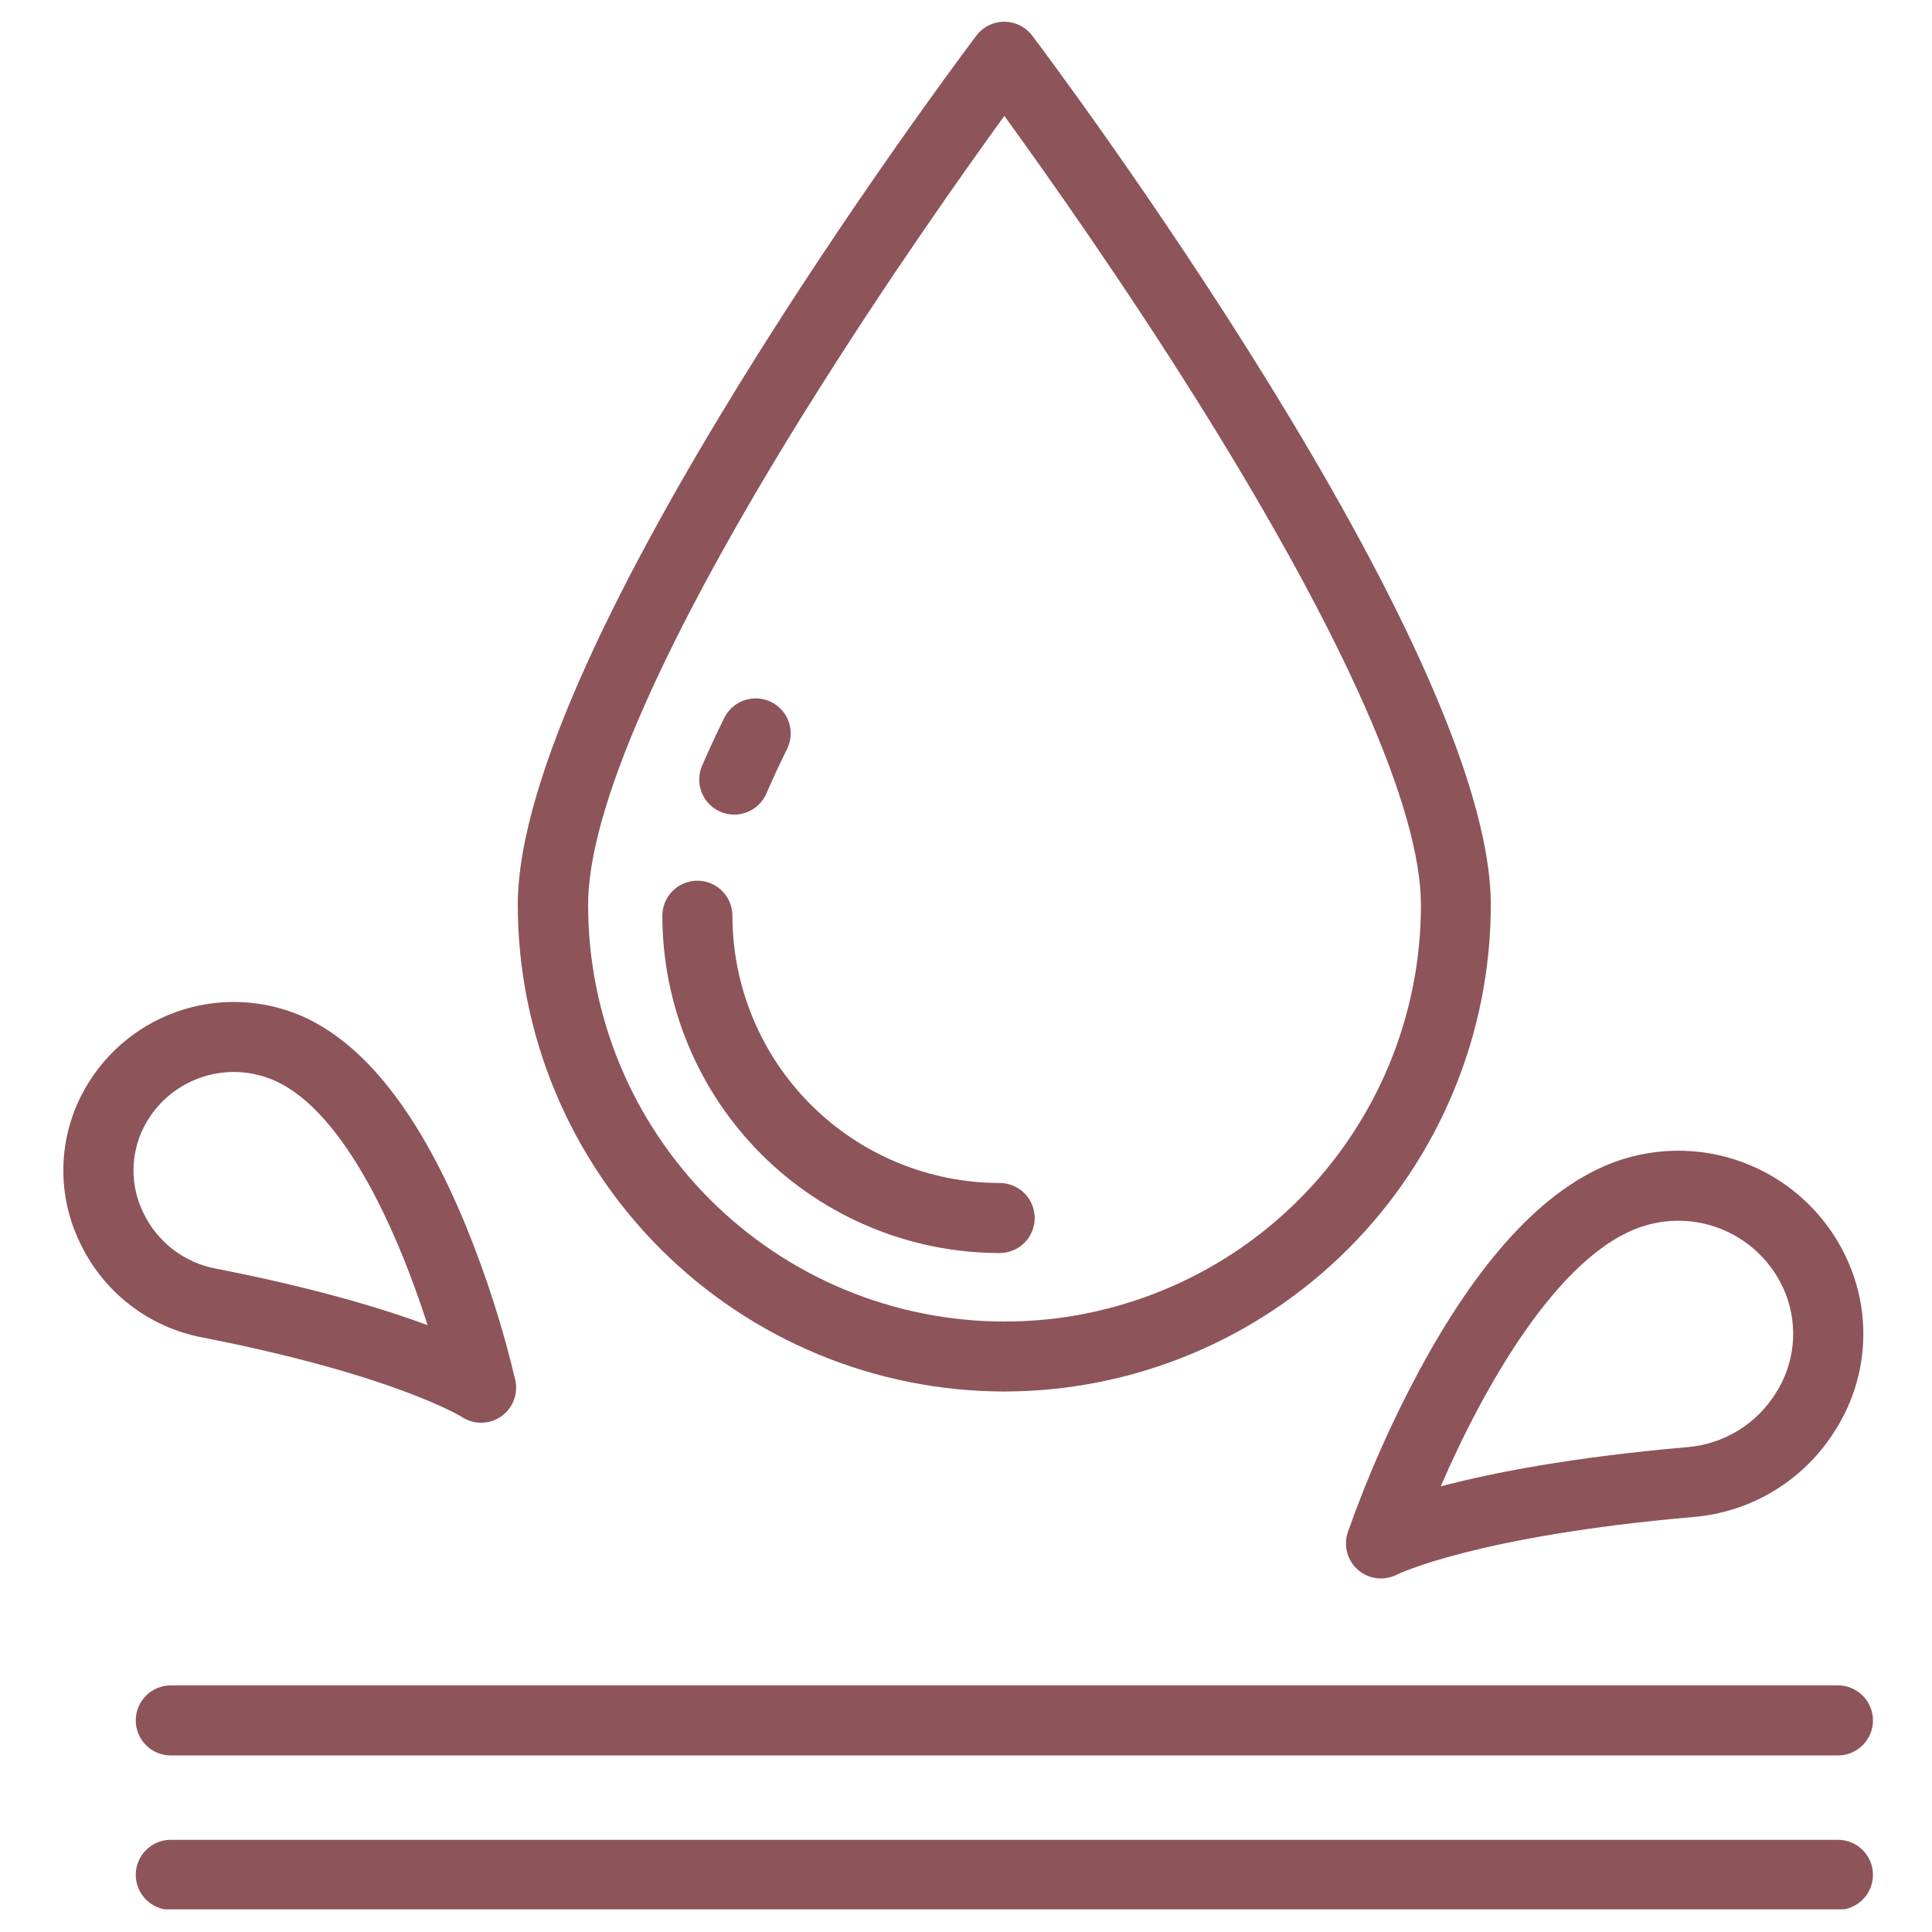
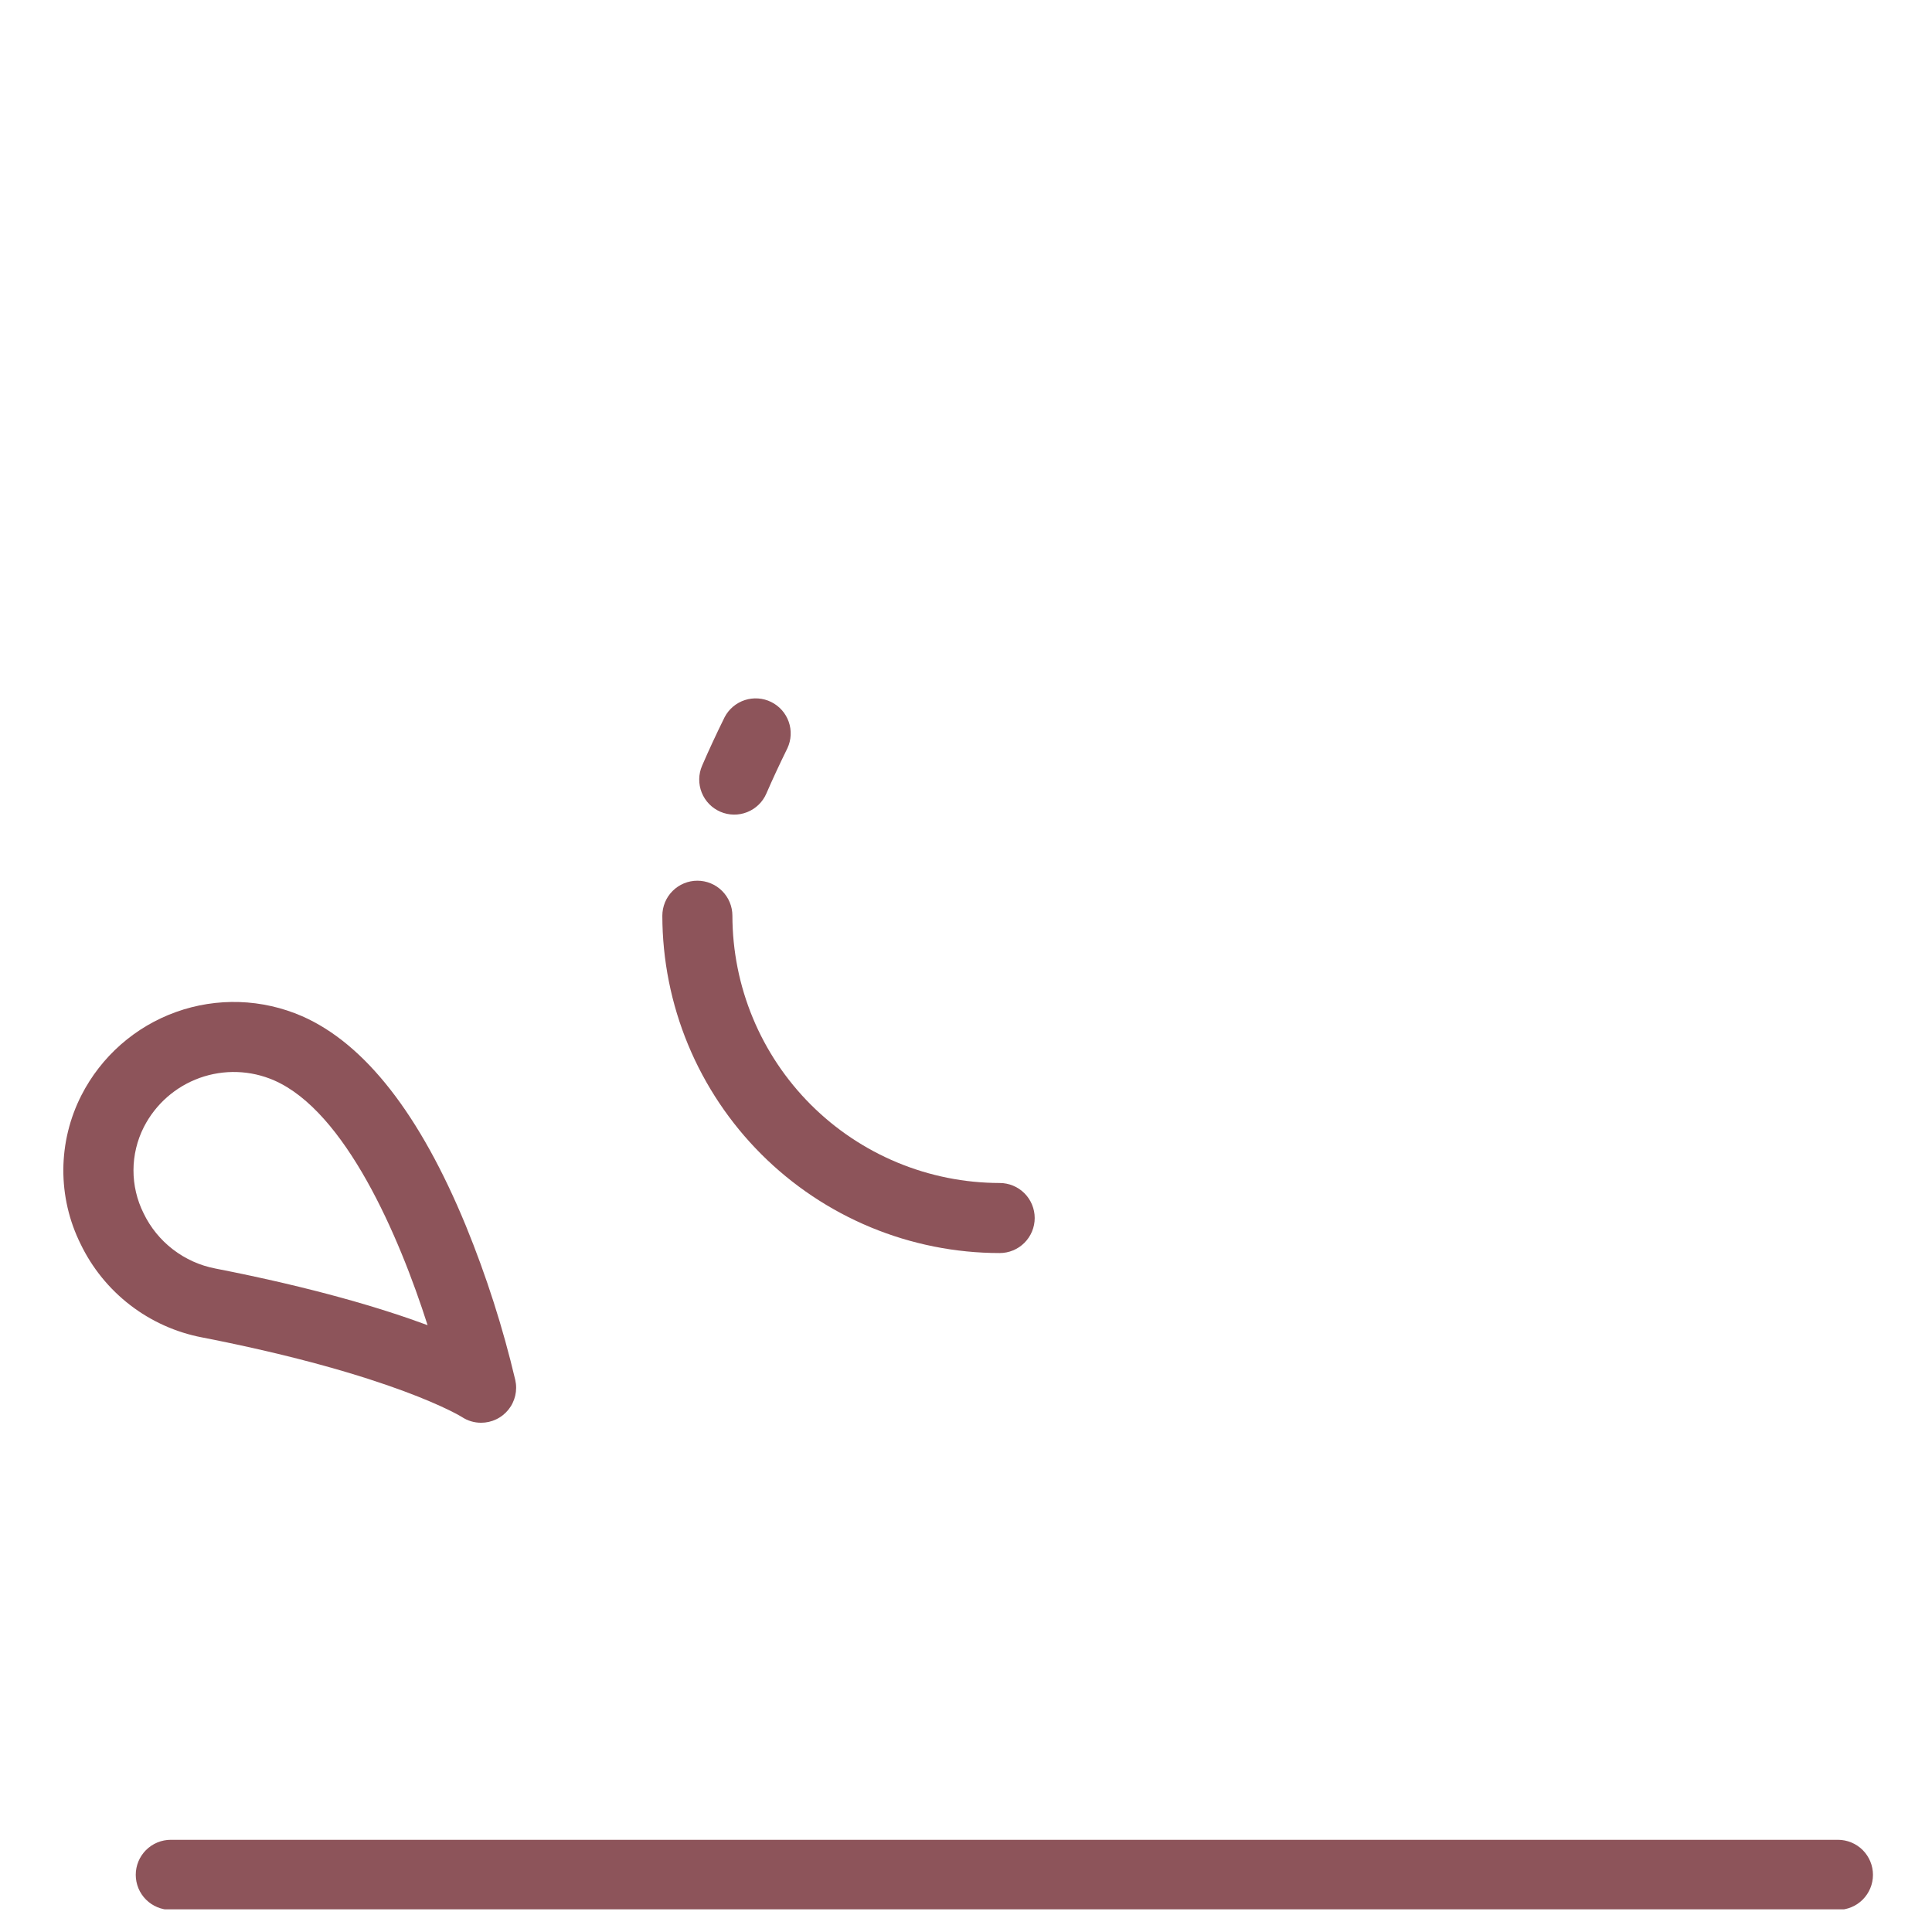
<svg xmlns="http://www.w3.org/2000/svg" version="1.0" preserveAspectRatio="xMidYMid meet" height="1000" viewBox="0 0 750 750" zoomAndPan="magnify" width="1000">
  <defs>
    <clipPath id="c909a3de43">
      <path clip-rule="nonzero" d="M 52 654 L 727.953 654 L 727.953 682 L 52 682 Z M 52 654" />
    </clipPath>
    <clipPath id="8e73ce0989">
      <path clip-rule="nonzero" d="M 52 714 L 727.953 714 L 727.953 741.207 L 52 741.207 Z M 52 714" />
    </clipPath>
    <clipPath id="fde356bbfd">
-       <path clip-rule="nonzero" d="M 201 8.457 L 579 8.457 L 579 541 L 201 541 Z M 201 8.457" />
-     </clipPath>
+       </clipPath>
  </defs>
  <g clip-path="url(#c909a3de43)">
-     <path fill-rule="nonzero" fill-opacity="1" d="M 713.484 654.266 L 66.297 654.266 C 65.402 654.266 64.52 654.352 63.645 654.527 C 62.77 654.699 61.918 654.957 61.094 655.301 C 60.27 655.641 59.484 656.062 58.742 656.559 C 58 657.055 57.312 657.617 56.68 658.25 C 56.051 658.879 55.484 659.566 54.988 660.309 C 54.492 661.051 54.074 661.836 53.734 662.66 C 53.391 663.484 53.133 664.336 52.961 665.211 C 52.785 666.086 52.699 666.973 52.699 667.863 C 52.699 668.758 52.785 669.641 52.961 670.516 C 53.133 671.395 53.391 672.242 53.734 673.07 C 54.074 673.895 54.492 674.676 54.988 675.418 C 55.484 676.16 56.051 676.848 56.68 677.48 C 57.312 678.113 58 678.676 58.742 679.172 C 59.484 679.668 60.27 680.086 61.094 680.43 C 61.918 680.77 62.77 681.027 63.645 681.203 C 64.52 681.375 65.402 681.465 66.297 681.465 L 713.484 681.465 C 714.375 681.465 715.262 681.375 716.137 681.203 C 717.012 681.027 717.863 680.77 718.688 680.43 C 719.512 680.086 720.297 679.668 721.039 679.172 C 721.781 678.676 722.469 678.113 723.102 677.48 C 723.73 676.848 724.293 676.16 724.789 675.418 C 725.285 674.676 725.707 673.895 726.047 673.07 C 726.391 672.242 726.648 671.395 726.82 670.516 C 726.996 669.641 727.082 668.758 727.082 667.863 C 727.082 666.973 726.996 666.086 726.82 665.211 C 726.648 664.336 726.391 663.484 726.047 662.66 C 725.707 661.836 725.285 661.051 724.789 660.309 C 724.293 659.566 723.73 658.879 723.102 658.25 C 722.469 657.617 721.781 657.055 721.039 656.559 C 720.297 656.062 719.512 655.641 718.688 655.301 C 717.863 654.957 717.012 654.699 716.137 654.527 C 715.262 654.352 714.375 654.266 713.484 654.266 Z M 713.484 654.266" fill="#8d545a" />
-   </g>
+     </g>
  <g clip-path="url(#8e73ce0989)">
    <path fill-rule="nonzero" fill-opacity="1" d="M 713.484 714.211 L 66.297 714.211 C 65.402 714.211 64.52 714.297 63.645 714.473 C 62.77 714.645 61.918 714.902 61.094 715.246 C 60.27 715.586 59.484 716.004 58.742 716.5 C 58 716.996 57.312 717.562 56.68 718.191 C 56.051 718.824 55.484 719.512 54.988 720.254 C 54.492 720.996 54.074 721.781 53.734 722.605 C 53.391 723.43 53.133 724.281 52.961 725.156 C 52.785 726.031 52.699 726.914 52.699 727.809 C 52.699 728.703 52.785 729.586 52.961 730.461 C 53.133 731.336 53.391 732.188 53.734 733.012 C 54.074 733.836 54.492 734.621 54.988 735.363 C 55.484 736.105 56.051 736.793 56.68 737.426 C 57.312 738.055 58 738.621 58.742 739.117 C 59.484 739.613 60.27 740.031 61.094 740.371 C 61.918 740.715 62.77 740.973 63.645 741.148 C 64.52 741.32 65.402 741.406 66.297 741.406 L 713.484 741.406 C 714.375 741.406 715.262 741.32 716.137 741.148 C 717.012 740.973 717.863 740.715 718.688 740.371 C 719.512 740.031 720.297 739.613 721.039 739.117 C 721.781 738.621 722.469 738.055 723.102 737.426 C 723.73 736.793 724.293 736.105 724.789 735.363 C 725.285 734.621 725.707 733.836 726.047 733.012 C 726.391 732.188 726.648 731.336 726.82 730.461 C 726.996 729.586 727.082 728.703 727.082 727.809 C 727.082 726.914 726.996 726.031 726.82 725.156 C 726.648 724.281 726.391 723.43 726.047 722.605 C 725.707 721.781 725.285 720.996 724.789 720.254 C 724.293 719.512 723.73 718.824 723.102 718.191 C 722.469 717.562 721.781 716.996 721.039 716.5 C 720.297 716.004 719.512 715.586 718.688 715.246 C 717.863 714.902 717.012 714.645 716.137 714.473 C 715.262 714.297 714.375 714.211 713.484 714.211 Z M 713.484 714.211" fill="#8d545a" />
  </g>
  <g clip-path="url(#fde356bbfd)">
    <path fill-rule="nonzero" fill-opacity="1" d="M 389.883 540.18 C 392.973 540.176 396.059 540.098 399.145 539.941 C 402.23 539.785 405.312 539.555 408.387 539.25 C 411.461 538.945 414.527 538.562 417.582 538.105 C 420.637 537.648 423.68 537.117 426.711 536.512 C 429.742 535.906 432.754 535.23 435.75 534.477 C 438.746 533.723 441.723 532.895 444.68 531.996 C 447.637 531.098 450.566 530.129 453.477 529.086 C 456.383 528.043 459.266 526.93 462.121 525.742 C 464.973 524.559 467.797 523.305 470.59 521.984 C 473.383 520.66 476.141 519.27 478.863 517.812 C 481.59 516.355 484.277 514.832 486.926 513.242 C 489.574 511.652 492.184 510 494.754 508.281 C 497.32 506.562 499.848 504.785 502.328 502.945 C 504.809 501.102 507.242 499.203 509.633 497.242 C 512.02 495.281 514.359 493.262 516.648 491.188 C 518.938 489.113 521.172 486.98 523.359 484.797 C 525.543 482.613 527.672 480.375 529.746 478.086 C 531.824 475.797 533.84 473.457 535.801 471.07 C 537.762 468.68 539.66 466.246 541.504 463.766 C 543.344 461.281 545.121 458.758 546.84 456.188 C 548.559 453.621 550.211 451.012 551.801 448.363 C 553.391 445.711 554.914 443.023 556.371 440.301 C 557.828 437.574 559.219 434.816 560.539 432.023 C 561.863 429.23 563.113 426.41 564.297 423.555 C 565.484 420.699 566.594 417.82 567.637 414.91 C 568.68 412.004 569.652 409.07 570.551 406.113 C 571.449 403.156 572.273 400.18 573.027 397.184 C 573.781 394.188 574.461 391.176 575.066 388.145 C 575.672 385.113 576.199 382.07 576.656 379.016 C 577.113 375.961 577.492 372.895 577.801 369.82 C 578.105 366.746 578.336 363.664 578.488 360.578 C 578.645 357.492 578.723 354.406 578.727 351.316 C 578.727 251.137 408.012 23.508 400.742 13.879 C 400.426 13.457 400.09 13.055 399.727 12.676 C 399.363 12.293 398.98 11.934 398.578 11.598 C 398.172 11.262 397.75 10.945 397.312 10.66 C 396.871 10.371 396.414 10.109 395.945 9.875 C 395.473 9.641 394.992 9.434 394.496 9.254 C 394.004 9.074 393.5 8.922 392.988 8.801 C 392.477 8.68 391.957 8.59 391.438 8.531 C 390.914 8.469 390.391 8.438 389.863 8.438 C 389.336 8.438 388.812 8.469 388.289 8.531 C 387.77 8.59 387.25 8.68 386.738 8.801 C 386.227 8.922 385.723 9.074 385.23 9.254 C 384.734 9.434 384.254 9.641 383.781 9.875 C 383.312 10.109 382.855 10.371 382.414 10.66 C 381.977 10.945 381.555 11.262 381.148 11.598 C 380.746 11.934 380.363 12.293 380 12.676 C 379.637 13.055 379.301 13.457 378.984 13.879 C 371.73 23.508 201 251.137 201 351.316 C 201.004 354.406 201.082 357.492 201.238 360.578 C 201.391 363.668 201.621 366.746 201.926 369.82 C 202.234 372.898 202.613 375.961 203.07 379.02 C 203.527 382.074 204.059 385.117 204.664 388.148 C 205.266 391.18 205.945 394.191 206.699 397.191 C 207.453 400.188 208.277 403.164 209.18 406.121 C 210.078 409.078 211.047 412.008 212.09 414.918 C 213.133 417.828 214.246 420.711 215.43 423.562 C 216.617 426.418 217.867 429.242 219.191 432.035 C 220.516 434.828 221.902 437.586 223.363 440.309 C 224.82 443.035 226.344 445.723 227.934 448.371 C 229.523 451.023 231.176 453.633 232.895 456.199 C 234.613 458.77 236.391 461.293 238.234 463.777 C 240.074 466.258 241.977 468.691 243.938 471.082 C 245.898 473.469 247.914 475.809 249.992 478.098 C 252.066 480.387 254.195 482.625 256.383 484.809 C 258.566 486.996 260.805 489.125 263.094 491.199 C 265.383 493.277 267.723 495.293 270.109 497.254 C 272.5 499.215 274.934 501.117 277.418 502.957 C 279.898 504.797 282.426 506.578 284.992 508.293 C 287.562 510.012 290.172 511.664 292.82 513.254 C 295.473 514.844 298.16 516.367 300.883 517.824 C 303.609 519.281 306.367 520.672 309.16 521.996 C 311.953 523.316 314.777 524.57 317.633 525.754 C 320.484 526.938 323.367 528.051 326.277 529.094 C 329.188 530.137 332.117 531.105 335.074 532.004 C 338.031 532.906 341.008 533.73 344.008 534.484 C 347.004 535.234 350.016 535.914 353.047 536.52 C 356.078 537.125 359.121 537.656 362.176 538.109 C 365.234 538.566 368.301 538.945 371.375 539.254 C 374.449 539.559 377.531 539.789 380.617 539.941 C 383.703 540.098 386.793 540.176 389.883 540.18 Z M 313.727 157.754 C 343.824 109.488 374.234 66.59 389.883 44.992 C 405.531 66.551 435.883 109.363 466.035 157.594 C 522.027 247.309 551.602 314.289 551.602 351.316 C 551.602 353.961 551.539 356.605 551.41 359.25 C 551.281 361.891 551.086 364.531 550.828 367.164 C 550.57 369.797 550.246 372.422 549.859 375.039 C 549.473 377.656 549.02 380.262 548.504 382.859 C 547.988 385.453 547.41 388.035 546.77 390.602 C 546.125 393.168 545.422 395.719 544.652 398.25 C 543.887 400.785 543.059 403.297 542.168 405.789 C 541.277 408.277 540.324 410.746 539.312 413.191 C 538.301 415.637 537.23 418.055 536.098 420.449 C 534.969 422.84 533.777 425.203 532.531 427.539 C 531.285 429.871 529.98 432.172 528.621 434.441 C 527.262 436.711 525.848 438.949 524.379 441.148 C 522.91 443.348 521.387 445.512 519.809 447.637 C 518.234 449.762 516.605 451.848 514.93 453.895 C 513.25 455.941 511.523 457.945 509.746 459.906 C 507.969 461.867 506.145 463.781 504.273 465.652 C 502.406 467.523 500.488 469.348 498.527 471.125 C 496.57 472.902 494.566 474.633 492.52 476.309 C 490.477 477.988 488.391 479.617 486.266 481.195 C 484.141 482.77 481.977 484.293 479.777 485.766 C 477.578 487.234 475.344 488.648 473.074 490.012 C 470.805 491.371 468.504 492.676 466.168 493.922 C 463.836 495.172 461.473 496.359 459.082 497.492 C 456.688 498.625 454.27 499.695 451.828 500.707 C 449.383 501.723 446.914 502.672 444.422 503.566 C 441.93 504.457 439.418 505.285 436.887 506.055 C 434.355 506.824 431.805 507.527 429.238 508.172 C 426.672 508.816 424.09 509.395 421.496 509.91 C 418.902 510.426 416.297 510.879 413.676 511.27 C 411.059 511.656 408.434 511.98 405.801 512.238 C 403.168 512.5 400.531 512.695 397.887 512.824 C 395.246 512.953 392.602 513.02 389.953 513.02 C 387.309 513.02 384.664 512.953 382.02 512.824 C 379.379 512.695 376.738 512.5 374.105 512.238 C 371.473 511.98 368.848 511.656 366.23 511.27 C 363.613 510.879 361.008 510.426 358.41 509.91 C 355.816 509.395 353.234 508.816 350.668 508.172 C 348.102 507.527 345.551 506.824 343.02 506.055 C 340.488 505.285 337.977 504.457 335.484 503.566 C 332.992 502.672 330.527 501.723 328.082 500.707 C 325.637 499.695 323.219 498.625 320.828 497.492 C 318.434 496.359 316.07 495.172 313.738 493.922 C 311.406 492.676 309.105 491.371 306.836 490.012 C 304.566 488.648 302.328 487.234 300.129 485.766 C 297.93 484.293 295.77 482.77 293.645 481.195 C 291.516 479.617 289.434 477.988 287.387 476.309 C 285.344 474.633 283.34 472.902 281.379 471.125 C 279.418 469.348 277.504 467.523 275.633 465.652 C 273.762 463.781 271.938 461.867 270.16 459.906 C 268.383 457.945 266.656 455.941 264.98 453.895 C 263.301 451.848 261.672 449.762 260.098 447.637 C 258.523 445.512 257 443.348 255.531 441.148 C 254.059 438.949 252.645 436.711 251.285 434.441 C 249.926 432.172 248.621 429.871 247.375 427.539 C 246.129 425.203 244.941 422.84 243.809 420.449 C 242.68 418.055 241.605 415.637 240.594 413.191 C 239.582 410.746 238.633 408.277 237.742 405.789 C 236.852 403.297 236.02 400.785 235.254 398.25 C 234.488 395.719 233.781 393.168 233.141 390.602 C 232.496 388.035 231.918 385.453 231.402 382.859 C 230.887 380.262 230.438 377.656 230.051 375.039 C 229.66 372.422 229.34 369.797 229.078 367.164 C 228.82 364.531 228.629 361.891 228.5 359.25 C 228.371 356.605 228.305 353.961 228.309 351.316 C 228.234 314.309 257.789 247.383 313.691 157.754 Z M 313.727 157.754" fill="#8d545a" />
  </g>
  <path fill-rule="nonzero" fill-opacity="1" d="M 388.066 486.434 C 388.961 486.434 389.844 486.348 390.723 486.172 C 391.598 486 392.449 485.742 393.273 485.398 C 394.098 485.059 394.883 484.641 395.625 484.145 C 396.367 483.648 397.051 483.082 397.684 482.453 C 398.316 481.82 398.879 481.133 399.375 480.391 C 399.871 479.648 400.289 478.863 400.633 478.039 C 400.973 477.215 401.23 476.363 401.406 475.488 C 401.582 474.613 401.668 473.73 401.668 472.836 C 401.668 471.941 401.582 471.059 401.406 470.184 C 401.23 469.309 400.973 468.457 400.633 467.633 C 400.289 466.809 399.871 466.023 399.375 465.281 C 398.879 464.539 398.316 463.852 397.684 463.219 C 397.051 462.59 396.367 462.023 395.625 461.527 C 394.883 461.031 394.098 460.613 393.273 460.273 C 392.449 459.93 391.598 459.672 390.723 459.5 C 389.844 459.324 388.961 459.238 388.066 459.238 C 386.371 459.234 384.676 459.191 382.98 459.105 C 381.285 459.02 379.59 458.895 377.902 458.727 C 376.215 458.559 374.531 458.348 372.852 458.098 C 371.172 457.848 369.5 457.555 367.836 457.223 C 366.172 456.891 364.516 456.516 362.871 456.102 C 361.223 455.688 359.59 455.234 357.965 454.742 C 356.34 454.246 354.73 453.715 353.133 453.141 C 351.535 452.566 349.953 451.957 348.383 451.305 C 346.816 450.656 345.266 449.965 343.73 449.238 C 342.195 448.512 340.684 447.75 339.184 446.949 C 337.688 446.148 336.211 445.312 334.758 444.438 C 333.301 443.566 331.867 442.656 330.457 441.711 C 329.047 440.77 327.66 439.793 326.297 438.781 C 324.934 437.77 323.594 436.727 322.281 435.648 C 320.973 434.57 319.688 433.461 318.43 432.32 C 317.172 431.184 315.941 430.012 314.742 428.812 C 313.543 427.613 312.371 426.383 311.23 425.125 C 310.09 423.867 308.984 422.582 307.906 421.27 C 306.828 419.957 305.785 418.621 304.773 417.258 C 303.762 415.895 302.785 414.508 301.84 413.098 C 300.898 411.688 299.988 410.254 299.117 408.797 C 298.242 407.34 297.406 405.863 296.605 404.367 C 295.805 402.871 295.039 401.355 294.312 399.824 C 293.586 398.289 292.898 396.738 292.25 395.168 C 291.598 393.602 290.984 392.02 290.414 390.422 C 289.84 388.824 289.305 387.211 288.812 385.59 C 288.32 383.965 287.863 382.328 287.449 380.684 C 287.035 379.039 286.664 377.383 286.332 375.719 C 286 374.055 285.707 372.383 285.457 370.703 C 285.207 369.023 284.996 367.34 284.828 365.652 C 284.66 363.961 284.531 362.27 284.449 360.574 C 284.363 358.879 284.32 357.184 284.316 355.484 C 284.316 354.594 284.23 353.707 284.055 352.832 C 283.883 351.957 283.625 351.105 283.281 350.281 C 282.941 349.457 282.52 348.672 282.023 347.93 C 281.527 347.188 280.965 346.5 280.332 345.871 C 279.703 345.238 279.016 344.676 278.273 344.18 C 277.531 343.684 276.746 343.262 275.922 342.922 C 275.098 342.578 274.246 342.32 273.371 342.148 C 272.496 341.973 271.609 341.887 270.719 341.887 C 269.824 341.887 268.941 341.973 268.066 342.148 C 267.188 342.32 266.34 342.578 265.512 342.922 C 264.688 343.262 263.906 343.684 263.164 344.18 C 262.422 344.676 261.734 345.238 261.102 345.871 C 260.469 346.5 259.906 347.188 259.41 347.93 C 258.914 348.672 258.496 349.457 258.152 350.281 C 257.812 351.105 257.555 351.957 257.379 352.832 C 257.207 353.707 257.117 354.594 257.117 355.484 C 257.121 357.629 257.176 359.77 257.281 361.91 C 257.391 364.047 257.551 366.184 257.762 368.316 C 257.973 370.449 258.238 372.574 258.555 374.691 C 258.871 376.812 259.238 378.922 259.66 381.023 C 260.078 383.125 260.551 385.211 261.07 387.289 C 261.594 389.367 262.168 391.434 262.789 393.48 C 263.414 395.531 264.086 397.566 264.809 399.582 C 265.531 401.598 266.305 403.598 267.125 405.574 C 267.945 407.555 268.816 409.512 269.73 411.449 C 270.648 413.383 271.613 415.297 272.625 417.188 C 273.633 419.074 274.691 420.938 275.793 422.777 C 276.895 424.613 278.043 426.422 279.23 428.203 C 280.422 429.984 281.656 431.734 282.934 433.457 C 284.211 435.176 285.527 436.863 286.887 438.52 C 288.246 440.176 289.645 441.797 291.086 443.387 C 292.523 444.973 294 446.523 295.516 448.039 C 297.031 449.555 298.582 451.031 300.168 452.469 C 301.758 453.906 303.379 455.309 305.035 456.668 C 306.691 458.027 308.379 459.344 310.098 460.621 C 311.82 461.898 313.57 463.133 315.352 464.32 C 317.133 465.512 318.941 466.66 320.777 467.762 C 322.617 468.863 324.48 469.918 326.367 470.93 C 328.258 471.941 330.168 472.906 332.105 473.82 C 334.043 474.738 336 475.609 337.977 476.43 C 339.957 477.25 341.957 478.02 343.973 478.746 C 345.988 479.469 348.023 480.141 350.07 480.766 C 352.121 481.387 354.184 481.961 356.262 482.48 C 358.34 483.004 360.43 483.477 362.531 483.895 C 364.633 484.316 366.742 484.684 368.859 485 C 370.98 485.316 373.105 485.578 375.238 485.793 C 377.371 486.004 379.504 486.164 381.645 486.27 C 383.785 486.379 385.926 486.434 388.066 486.434 Z M 388.066 486.434" fill="#8d545a" />
  <path fill-rule="nonzero" fill-opacity="1" d="M 279.656 315.125 C 280.477 315.477 281.324 315.746 282.195 315.93 C 283.066 316.117 283.949 316.215 284.844 316.23 C 285.734 316.242 286.621 316.168 287.496 316.004 C 288.375 315.844 289.23 315.598 290.059 315.266 C 290.887 314.938 291.676 314.527 292.426 314.043 C 293.172 313.559 293.867 313.004 294.508 312.383 C 295.148 311.762 295.723 311.082 296.227 310.348 C 296.734 309.613 297.164 308.836 297.516 308.016 C 299.91 302.484 302.668 296.574 305.695 290.41 C 306.062 289.613 306.352 288.785 306.559 287.934 C 306.77 287.078 306.895 286.215 306.934 285.336 C 306.977 284.457 306.934 283.586 306.805 282.715 C 306.676 281.848 306.465 281 306.172 280.168 C 305.879 279.34 305.508 278.551 305.062 277.793 C 304.617 277.035 304.102 276.328 303.516 275.672 C 302.934 275.016 302.293 274.422 301.594 273.887 C 300.895 273.355 300.152 272.895 299.363 272.508 C 298.574 272.117 297.758 271.809 296.91 271.578 C 296.062 271.348 295.199 271.203 294.32 271.141 C 293.445 271.078 292.57 271.098 291.699 271.207 C 290.828 271.312 289.973 271.5 289.137 271.773 C 288.301 272.047 287.5 272.395 286.734 272.824 C 285.965 273.25 285.246 273.746 284.574 274.316 C 283.902 274.883 283.293 275.508 282.742 276.191 C 282.195 276.879 281.715 277.609 281.309 278.387 C 278.062 284.953 275.125 291.297 272.551 297.246 C 272.195 298.066 271.926 298.914 271.738 299.785 C 271.551 300.66 271.449 301.543 271.438 302.438 C 271.426 303.328 271.5 304.215 271.66 305.094 C 271.82 305.973 272.066 306.828 272.398 307.656 C 272.727 308.488 273.137 309.277 273.621 310.027 C 274.109 310.777 274.66 311.473 275.285 312.113 C 275.906 312.754 276.586 313.328 277.32 313.832 C 278.059 314.34 278.836 314.77 279.656 315.125 Z M 279.656 315.125" fill="#8d545a" />
  <path fill-rule="nonzero" fill-opacity="1" d="M 179.277 550.059 C 181.551 551.551 184.047 552.301 186.766 552.309 C 187.273 552.309 187.781 552.281 188.285 552.223 C 188.789 552.168 189.289 552.082 189.785 551.969 C 190.277 551.855 190.766 551.719 191.246 551.551 C 191.723 551.383 192.191 551.188 192.648 550.969 C 193.109 550.75 193.551 550.504 193.98 550.234 C 194.41 549.965 194.824 549.676 195.223 549.359 C 195.621 549.043 196 548.707 196.359 548.348 C 196.719 547.988 197.059 547.613 197.375 547.215 C 197.691 546.82 197.988 546.406 198.258 545.98 C 198.531 545.551 198.777 545.105 198.996 544.652 C 199.219 544.195 199.414 543.727 199.586 543.246 C 199.754 542.77 199.895 542.281 200.012 541.789 C 200.125 541.293 200.211 540.793 200.273 540.289 C 200.332 539.785 200.363 539.281 200.363 538.773 C 200.367 538.266 200.34 537.758 200.285 537.254 C 200.23 536.75 200.148 536.25 200.039 535.754 C 195.211 515.309 188.82 495.363 180.875 475.918 C 163.031 432.512 141.637 405.203 117.285 394.488 C 115.367 393.652 113.414 392.91 111.43 392.258 C 109.441 391.605 107.43 391.051 105.387 390.59 C 103.348 390.129 101.293 389.766 99.219 389.496 C 97.145 389.23 95.062 389.062 92.973 388.992 C 90.883 388.922 88.793 388.953 86.707 389.078 C 84.617 389.207 82.543 389.434 80.477 389.754 C 78.41 390.078 76.363 390.5 74.34 391.016 C 72.312 391.531 70.316 392.145 68.348 392.852 C 66.379 393.555 64.445 394.352 62.555 395.242 C 60.66 396.129 58.812 397.102 57.012 398.164 C 55.211 399.227 53.465 400.375 51.773 401.602 C 50.078 402.828 48.449 404.133 46.879 405.516 C 45.309 406.898 43.809 408.348 42.375 409.871 C 40.941 411.395 39.586 412.984 38.305 414.637 C 37.02 416.285 35.82 417.996 34.699 419.762 C 33.578 421.527 32.543 423.34 31.594 425.203 C 30.457 427.43 29.457 429.711 28.59 432.051 C 27.723 434.395 26.996 436.777 26.406 439.203 C 25.816 441.629 25.367 444.082 25.066 446.562 C 24.762 449.039 24.602 451.527 24.59 454.023 C 24.578 456.52 24.707 459.012 24.984 461.492 C 25.262 463.973 25.684 466.43 26.246 468.863 C 26.809 471.293 27.512 473.688 28.355 476.035 C 29.199 478.387 30.176 480.68 31.285 482.918 C 32.398 485.234 33.648 487.48 35.027 489.656 C 36.406 491.828 37.906 493.914 39.527 495.91 C 41.148 497.91 42.879 499.805 44.723 501.602 C 46.566 503.398 48.508 505.078 50.547 506.648 C 52.59 508.219 54.711 509.664 56.922 510.984 C 59.129 512.305 61.406 513.492 63.754 514.547 C 66.102 515.602 68.5 516.52 70.957 517.293 C 73.41 518.066 75.898 518.699 78.426 519.18 C 153.023 533.742 179.113 549.953 179.277 550.059 Z M 55.746 471.004 C 54.445 468.406 53.465 465.691 52.801 462.863 C 52.137 460.031 51.809 457.164 51.816 454.258 C 51.824 451.352 52.168 448.484 52.848 445.66 C 53.527 442.836 54.523 440.125 55.836 437.531 C 56.395 436.434 57.008 435.363 57.668 434.32 C 58.332 433.281 59.039 432.273 59.797 431.297 C 60.555 430.324 61.355 429.387 62.199 428.488 C 63.047 427.59 63.93 426.73 64.855 425.918 C 65.785 425.102 66.746 424.332 67.746 423.605 C 68.742 422.883 69.773 422.207 70.836 421.578 C 71.902 420.953 72.992 420.379 74.109 419.852 C 75.227 419.328 76.363 418.859 77.527 418.441 C 78.688 418.027 79.867 417.664 81.062 417.359 C 82.258 417.055 83.465 416.809 84.684 416.617 C 85.902 416.426 87.129 416.293 88.359 416.215 C 89.59 416.141 90.824 416.121 92.059 416.164 C 93.289 416.203 94.52 416.305 95.742 416.461 C 96.965 416.617 98.18 416.832 99.383 417.102 C 100.59 417.375 101.777 417.703 102.949 418.086 C 104.121 418.469 105.273 418.91 106.406 419.402 C 134.055 431.477 154.855 479.582 165.988 514.43 C 148.527 507.957 121.961 499.926 83.613 492.438 C 82.121 492.152 80.648 491.777 79.195 491.32 C 77.746 490.863 76.328 490.32 74.941 489.699 C 73.555 489.074 72.207 488.371 70.902 487.59 C 69.598 486.809 68.34 485.957 67.137 485.027 C 65.93 484.102 64.781 483.105 63.691 482.047 C 62.602 480.984 61.578 479.863 60.617 478.684 C 59.66 477.504 58.773 476.27 57.957 474.988 C 57.141 473.703 56.406 472.375 55.746 471.004 Z M 55.746 471.004" fill="#8d545a" />
-   <path fill-rule="nonzero" fill-opacity="1" d="M 523.223 594.793 C 522.789 596.074 522.547 597.391 522.504 598.742 C 522.461 600.094 522.617 601.422 522.973 602.73 C 523.324 604.035 523.863 605.262 524.582 606.406 C 525.305 607.551 526.176 608.566 527.199 609.449 C 528.223 610.336 529.355 611.051 530.594 611.598 C 531.832 612.145 533.121 612.496 534.465 612.66 C 535.809 612.82 537.145 612.781 538.477 612.543 C 539.809 612.301 541.078 611.875 542.281 611.258 C 542.57 611.094 573.285 596.207 657.492 588.883 C 660.27 588.648 663.027 588.254 665.762 587.699 C 668.492 587.145 671.184 586.434 673.836 585.562 C 676.484 584.695 679.074 583.676 681.605 582.504 C 684.137 581.332 686.594 580.016 688.969 578.559 C 691.348 577.102 693.633 575.512 695.824 573.789 C 698.016 572.062 700.102 570.219 702.078 568.25 C 704.055 566.281 705.91 564.207 707.645 562.023 C 709.379 559.84 710.98 557.562 712.449 555.191 C 713.906 552.91 715.223 550.551 716.398 548.113 C 717.578 545.68 718.613 543.184 719.5 540.625 C 720.387 538.07 721.121 535.469 721.707 532.828 C 722.289 530.184 722.719 527.516 722.988 524.824 C 723.262 522.133 723.375 519.434 723.332 516.727 C 723.289 514.023 723.09 511.328 722.734 508.645 C 722.375 505.961 721.863 503.309 721.195 500.688 C 720.527 498.066 719.711 495.488 718.742 492.961 C 717.934 490.844 717.023 488.773 716.02 486.742 C 715.012 484.711 713.914 482.73 712.719 480.801 C 711.527 478.875 710.246 477.008 708.875 475.203 C 707.508 473.395 706.055 471.656 704.523 469.988 C 702.988 468.32 701.379 466.727 699.695 465.207 C 698.012 463.691 696.262 462.258 694.441 460.906 C 692.621 459.555 690.742 458.289 688.805 457.117 C 686.863 455.941 684.875 454.863 682.832 453.875 C 680.793 452.891 678.711 452 676.586 451.211 C 674.461 450.422 672.305 449.734 670.113 449.148 C 667.922 448.562 665.711 448.082 663.477 447.703 C 661.242 447.328 658.992 447.059 656.73 446.895 C 654.473 446.73 652.207 446.672 649.941 446.723 C 647.676 446.77 645.418 446.926 643.164 447.188 C 640.914 447.453 638.68 447.82 636.465 448.293 C 634.246 448.77 632.059 449.344 629.895 450.027 C 602.242 458.746 575.789 486.164 551.258 531.492 C 540.27 551.863 530.926 572.965 523.223 594.793 Z M 638.055 475.953 C 639.398 475.531 640.762 475.172 642.141 474.879 C 643.52 474.582 644.91 474.355 646.309 474.191 C 647.711 474.027 649.113 473.93 650.523 473.898 C 651.934 473.867 653.344 473.902 654.75 474.004 C 656.156 474.105 657.555 474.273 658.945 474.508 C 660.336 474.742 661.711 475.043 663.074 475.406 C 664.434 475.77 665.777 476.199 667.098 476.688 C 668.422 477.18 669.715 477.73 670.984 478.344 C 672.258 478.957 673.492 479.629 674.699 480.359 C 675.906 481.09 677.074 481.875 678.207 482.715 C 679.34 483.555 680.43 484.445 681.48 485.391 C 682.527 486.332 683.527 487.324 684.484 488.359 C 685.438 489.398 686.34 490.477 687.195 491.602 C 688.047 492.723 688.844 493.887 689.586 495.082 C 690.328 496.281 691.016 497.512 691.641 498.777 C 692.27 500.039 692.836 501.328 693.34 502.645 C 693.926 504.195 694.422 505.77 694.824 507.375 C 695.227 508.984 695.539 510.605 695.75 512.25 C 695.965 513.891 696.082 515.539 696.105 517.195 C 696.129 518.852 696.055 520.504 695.883 522.148 C 695.715 523.797 695.449 525.43 695.09 527.047 C 694.727 528.66 694.273 530.25 693.73 531.816 C 693.184 533.379 692.551 534.906 691.828 536.395 C 691.102 537.883 690.297 539.328 689.406 540.723 C 688.488 542.203 687.492 543.625 686.41 544.988 C 685.328 546.352 684.172 547.648 682.941 548.875 C 681.707 550.105 680.41 551.258 679.043 552.332 C 677.676 553.41 676.25 554.402 674.77 555.316 C 673.285 556.227 671.754 557.047 670.176 557.781 C 668.598 558.512 666.98 559.148 665.328 559.691 C 663.676 560.238 661.996 560.684 660.293 561.031 C 658.59 561.379 656.867 561.625 655.137 561.773 C 609.984 565.691 579.105 571.781 559.289 577.004 C 575.48 539.562 604.82 486.434 638.035 475.953 Z M 638.055 475.953" fill="#8d545a" />
</svg>